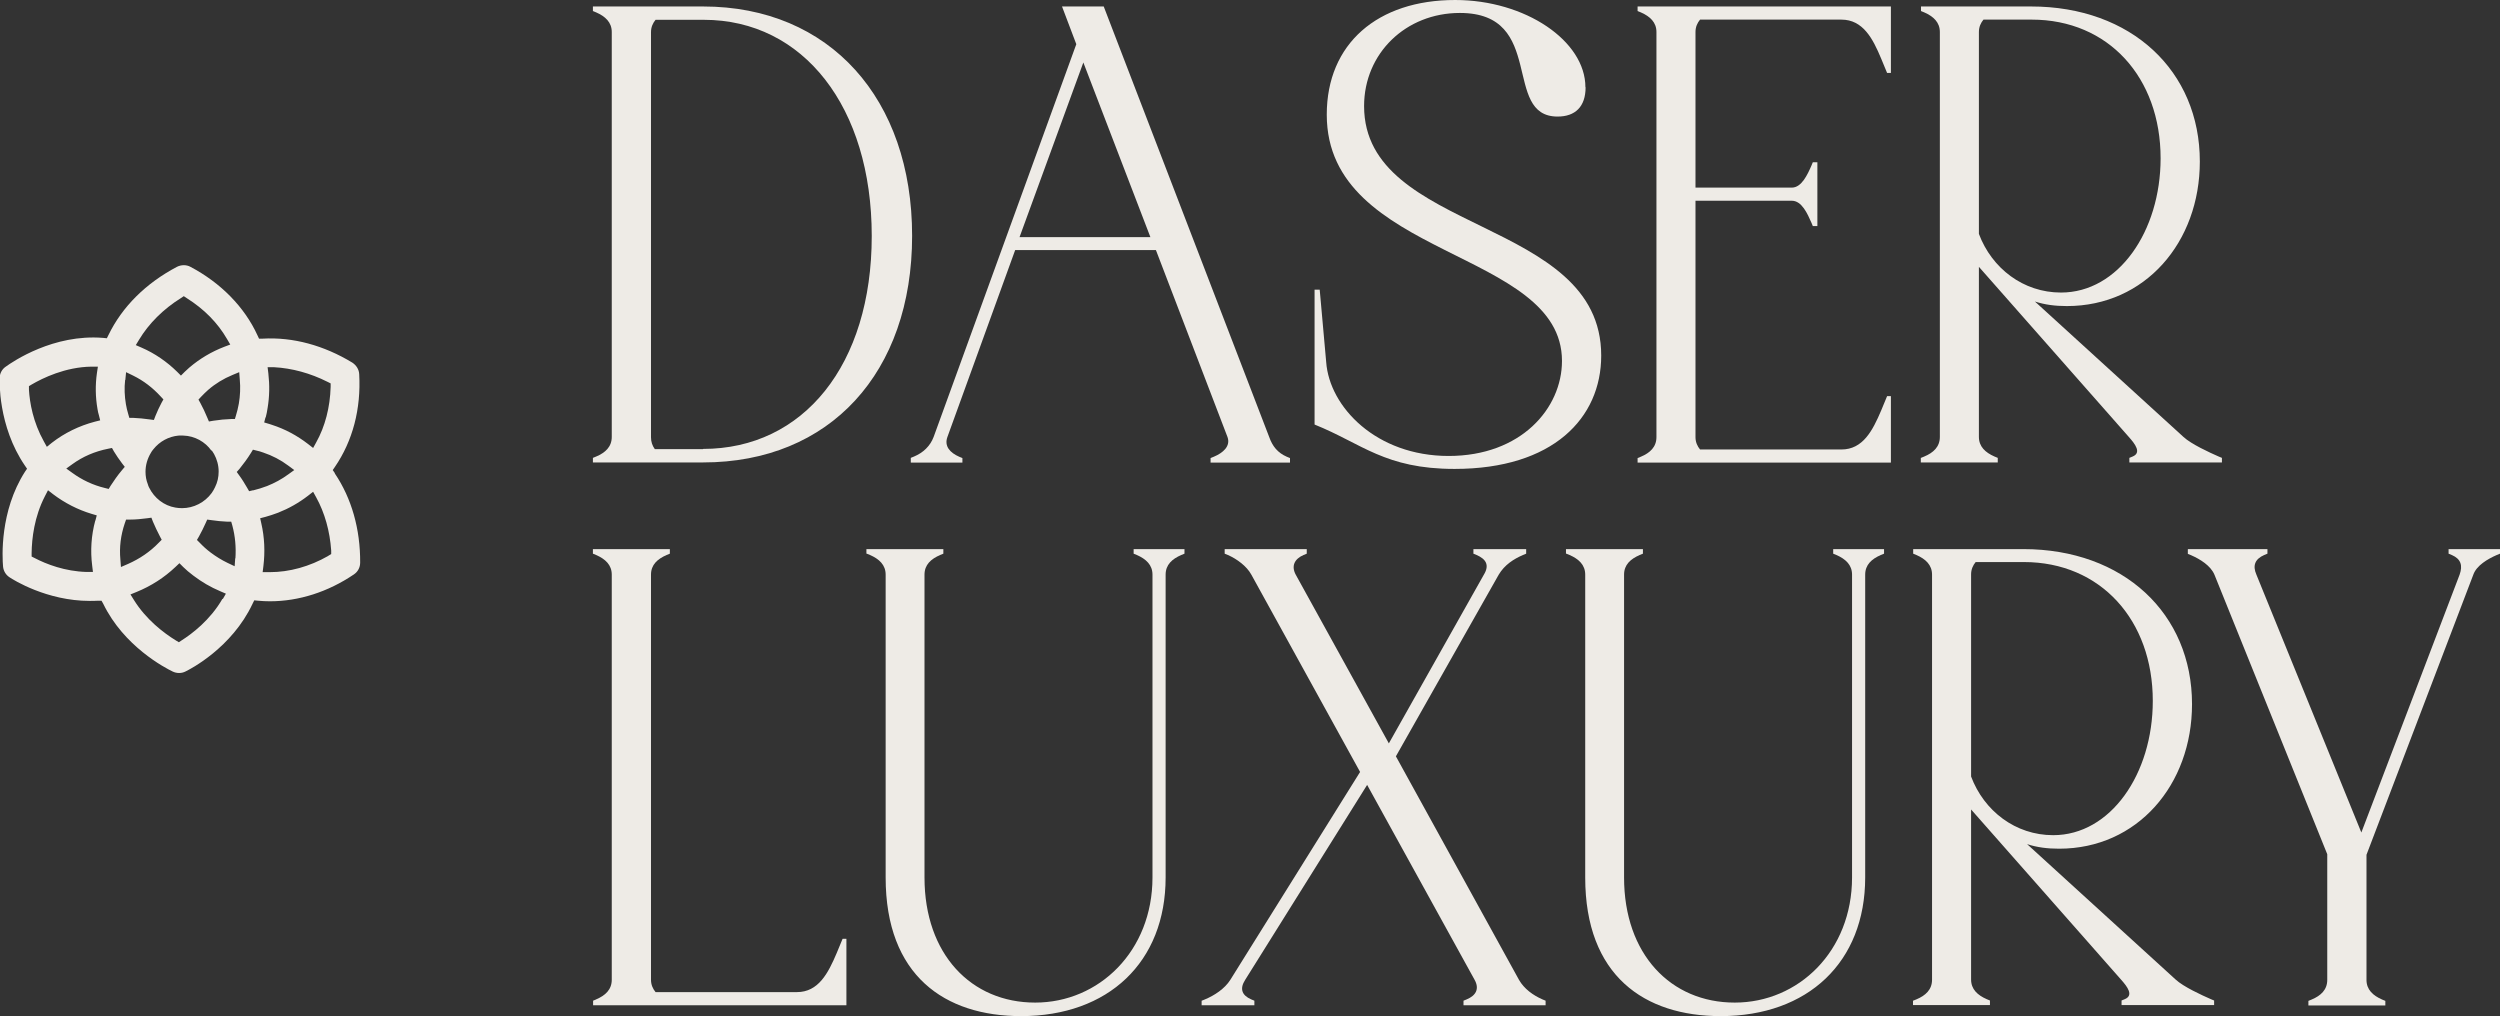
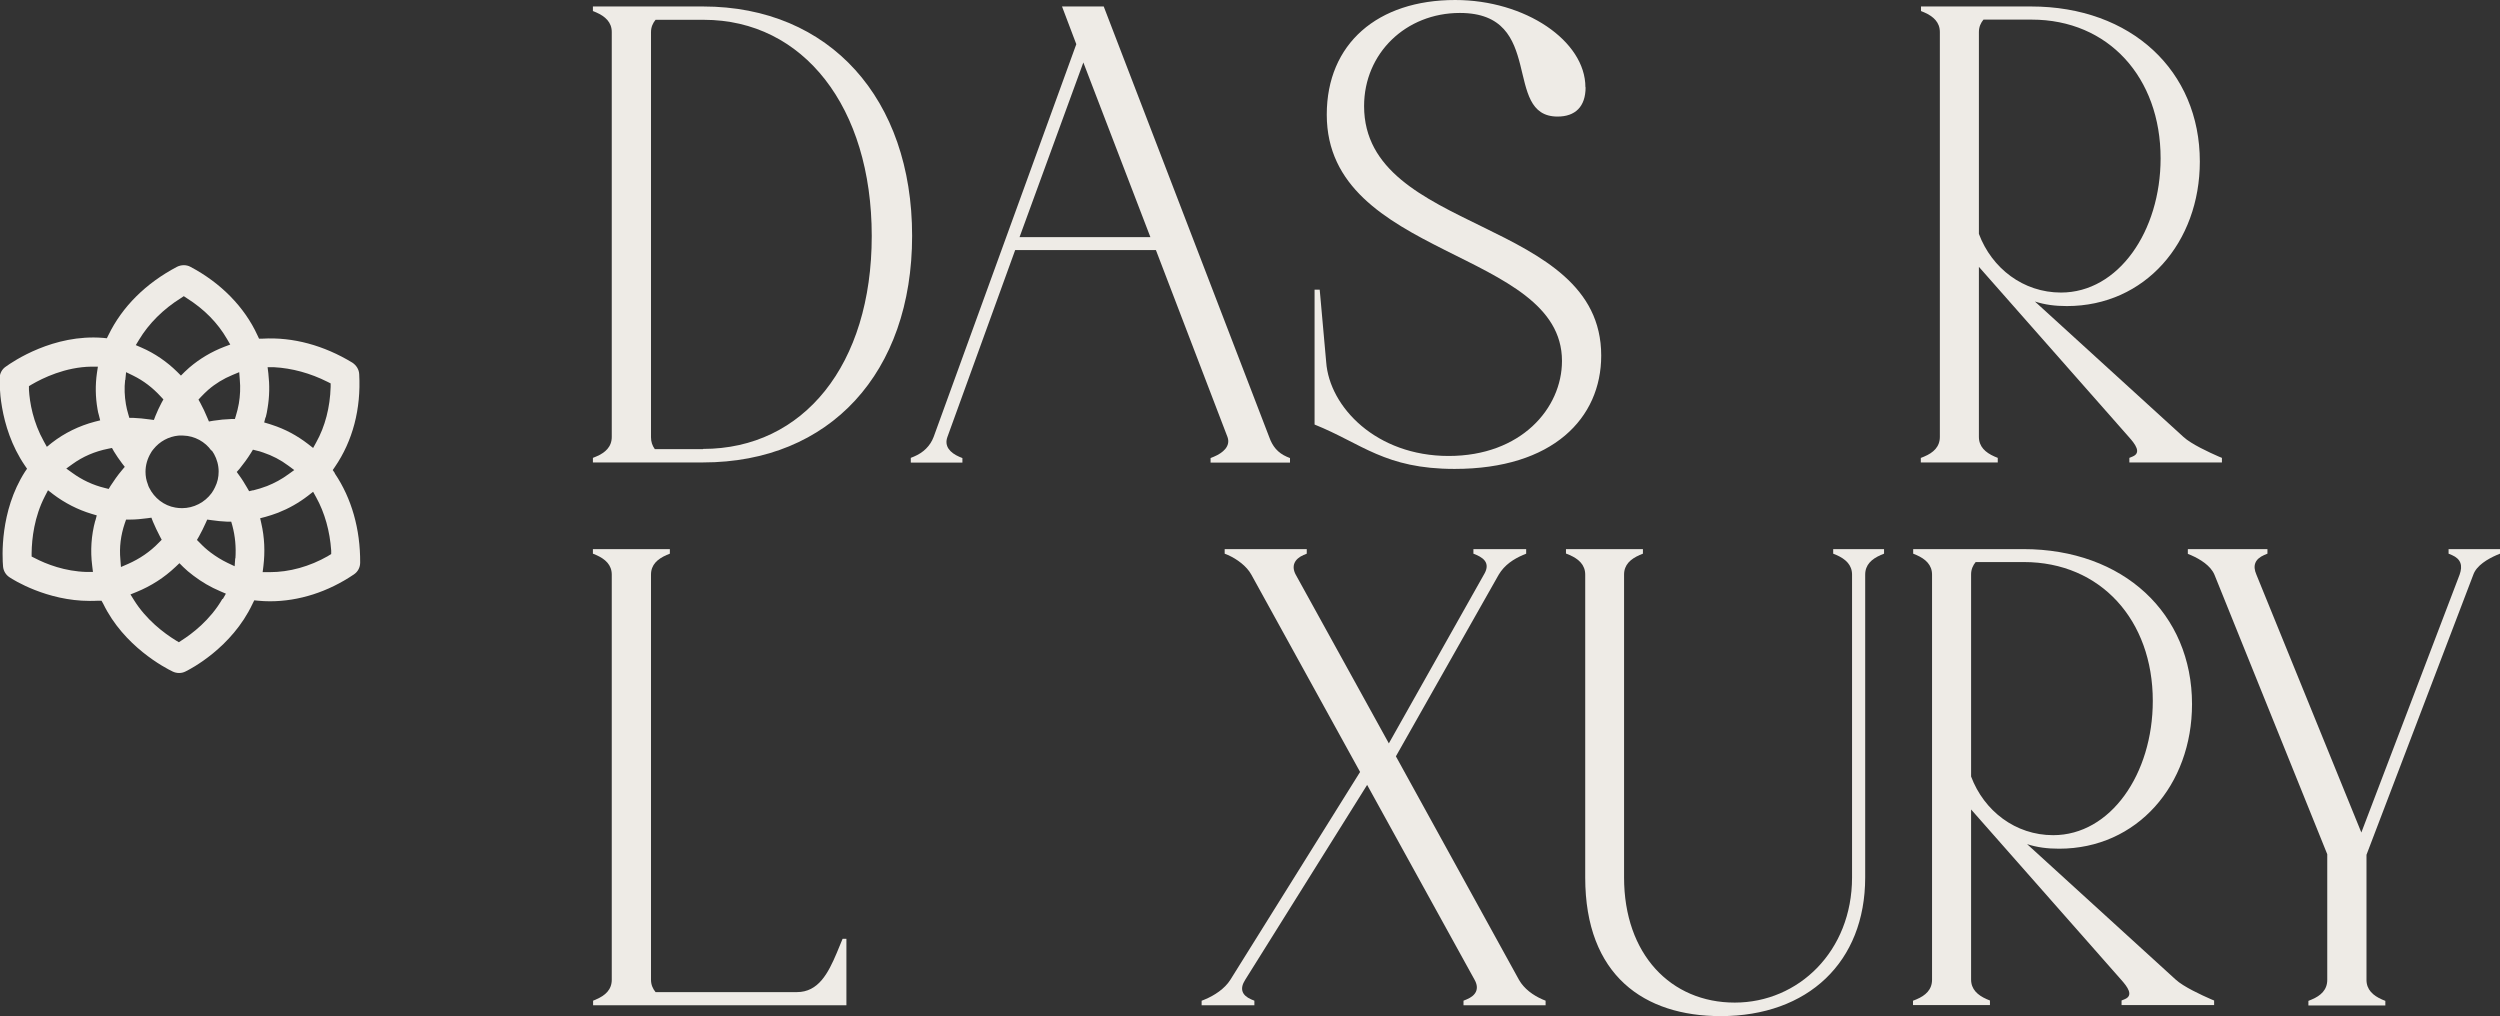
<svg xmlns="http://www.w3.org/2000/svg" id="a" data-name="Capa 1" viewBox="0 0 131.26 53.36">
  <rect x="0" y="0" width="131.26" height="53.36" fill="#333333" stroke="none" />
  <defs>
    <style>
      .b {
        fill: #eeebe6;
      }
    </style>
  </defs>
  <g>
    <g>
      <path class="b" d="M31.3,52.47c.48-.2.82-.51.82-1.03v-21.27c0-.51-.34-.82-.82-1.03l-.17-.07v-.24h4.04v.24l-.17.07c-.48.21-.82.51-.82,1.03v21.27c0,.27.1.48.24.65h7.42c1.13,0,1.64-.99,2.09-2.05l.31-.75h.2v3.49h-13.3v-.24l.17-.07Z" />
-       <path class="b" d="M45.49,29.07v-.24h4.04v.24l-.17.07c-.48.21-.82.51-.82,1.03v15.9c0,4.04,2.46,6.57,5.81,6.57s6.16-2.7,6.16-6.57v-15.9c0-.51-.34-.82-.82-1.03l-.17-.07v-.24h2.67v.24l-.17.07c-.48.21-.82.51-.82,1.03v15.9c0,4.45-3.01,7.28-7.59,7.28-4,0-7.11-2.12-7.11-7.28v-15.9c0-.51-.34-.82-.82-1.03l-.17-.07Z" />
      <path class="b" d="M63.1,52.54l.17-.07c.48-.2,1.03-.55,1.33-1.03l6.81-10.91-5.71-10.36c-.24-.44-.75-.82-1.23-1.03l-.17-.07v-.24h4.31v.24l-.17.07c-.48.21-.65.58-.41,1.03l4.89,8.86,4.99-8.86c.31-.51.1-.82-.38-1.03l-.17-.07v-.24h2.77v.24l-.17.07c-.48.21-.96.51-1.27,1.03l-5.4,9.54,6.46,11.73c.27.48.75.82,1.23,1.03l.17.07v.24h-4.31v-.24l.17-.07c.48-.2.68-.55.41-1.03l-5.64-10.23-6.4,10.23c-.31.48-.17.82.31,1.03l.17.07v.24h-2.77v-.24Z" />
      <path class="b" d="M82.22,29.07v-.24h4.04v.24l-.17.07c-.48.21-.82.51-.82,1.03v15.9c0,4.04,2.46,6.57,5.81,6.57s6.16-2.7,6.16-6.57v-15.9c0-.51-.34-.82-.82-1.03l-.17-.07v-.24h2.67v.24l-.17.07c-.48.21-.82.51-.82,1.03v15.9c0,4.45-3.01,7.28-7.59,7.28-4,0-7.11-2.12-7.11-7.28v-15.9c0-.51-.34-.82-.82-1.03l-.17-.07Z" />
      <path class="b" d="M100.45,52.54l.17-.07c.48-.2.82-.51.82-1.03v-21.27c0-.51-.34-.82-.82-1.03l-.17-.07v-.24h5.78c5.27,0,8.86,3.39,8.86,8.14,0,4.24-2.87,7.59-6.98,7.59-.62,0-1.16-.07-1.68-.24l7.8,7.11c.41.38,1.37.82,1.85,1.03l.17.07v.24h-4.86v-.24l.17-.07c.48-.2.14-.65-.2-1.03l-7.87-8.93v8.93c0,.51.34.82.82,1.03l.17.07v.24h-4.04v-.24ZM103.49,40.77c.68,1.81,2.33,3.08,4.31,3.08,3.01,0,5.23-3.21,5.23-7.05,0-4.24-2.74-7.29-6.77-7.29h-2.53c-.14.17-.24.38-.24.65v10.6Z" />
      <path class="b" d="M114.88,28.83h4.17v.24l-.17.07c-.48.21-.62.55-.41,1.03l5.51,13.54,5.16-13.54c.17-.48.07-.82-.41-1.03l-.17-.07v-.24h2.7v.24l-.17.07c-.48.21-1.06.55-1.23,1.03l-5.61,14.71v6.57c0,.51.34.82.82,1.03l.17.07v.24h-4.04v-.24l.17-.07c.48-.2.82-.51.82-1.03v-6.6l-5.92-14.67c-.2-.48-.75-.82-1.23-1.03l-.17-.07v-.24Z" />
    </g>
    <g>
      <path class="b" d="M31.13.58v-.24h5.78c6.67,0,10.98,4.86,10.98,12.04s-4.31,11.9-10.98,11.9h-5.78v-.24l.17-.07c.48-.2.82-.51.82-1.03V1.68c0-.51-.34-.82-.82-1.03l-.17-.07ZM36.91,23.57c5.27,0,8.86-4.41,8.86-11.18s-3.59-11.35-8.82-11.35h-2.53c-.14.17-.24.38-.24.65v21.27c0,.24.07.44.2.62h2.53Z" />
      <path class="b" d="M47.82,24.28v-.24l.17-.07c.48-.2.85-.55,1.03-1.03l7.49-20.62-.75-1.98h2.19l8.69,22.61c.17.48.44.82.92,1.03l.17.07v.24h-4.17v-.24l.17-.07c.48-.2.89-.55.72-1.03l-3.76-9.82h-7.39l-3.56,9.82c-.17.48.14.82.62,1.03l.17.07v.24h-2.7ZM53.53,12.45h6.87l-3.52-9.17-3.35,9.17Z" />
      <path class="b" d="M83.25,4.58c0,1.03-.55,1.54-1.47,1.54-2.94,0-.58-5.44-5.13-5.44-2.84,0-5.03,2.12-5.03,4.89,0,6.74,12.45,5.81,12.45,13.1,0,3.28-2.53,5.95-7.7,5.95-3.66,0-4.86-1.33-7.35-2.33v-7.08h.27l.34,3.8c.17,2.36,2.63,4.93,6.43,4.93s5.95-2.5,5.95-4.99c0-5.88-12.35-5.37-12.35-12.93,0-3.73,2.67-6.02,6.74-6.02,3.69,0,6.84,2.15,6.84,4.58Z" />
-       <path class="b" d="M85.98.34h13.3v3.49h-.2l-.31-.75c-.44-1.06-.96-2.05-2.09-2.05h-7.42c-.14.17-.24.38-.24.65v8.17h5.06c.51,0,.82-.68,1.03-1.16l.07-.17h.24v3.35h-.24l-.07-.17c-.21-.48-.51-1.16-1.03-1.16h-5.06v12.41c0,.27.1.48.24.65h7.42c1.13,0,1.64-.99,2.09-2.05l.31-.75h.2v3.49h-13.3v-.24l.17-.07c.48-.2.82-.51.82-1.03V1.68c0-.51-.34-.82-.82-1.03l-.17-.07v-.24Z" />
      <path class="b" d="M100.86,24.04l.17-.07c.48-.2.82-.51.82-1.03V1.68c0-.51-.34-.82-.82-1.03l-.17-.07v-.24h5.78c5.27,0,8.86,3.39,8.86,8.14,0,4.24-2.87,7.59-6.98,7.59-.62,0-1.16-.07-1.68-.24l7.8,7.11c.41.38,1.37.82,1.85,1.03l.17.07v.24h-4.86v-.24l.17-.07c.48-.2.14-.65-.2-1.03l-7.87-8.93v8.93c0,.51.34.82.82,1.03l.17.07v.24h-4.04v-.24ZM103.9,12.28c.68,1.81,2.33,3.08,4.31,3.08,3.01,0,5.23-3.21,5.23-7.05,0-4.24-2.74-7.28-6.77-7.28h-2.53c-.14.17-.24.38-.24.65v10.6Z" />
    </g>
  </g>
  <path class="b" d="M17.58,24.84l-.11-.16.11-.16c.94-1.37,1.38-3.05,1.28-4.87-.01-.25-.15-.47-.36-.61-1.5-.91-3.12-1.35-4.7-1.26h-.2s-.08-.17-.08-.17c-.68-1.49-1.93-2.76-3.52-3.6-.22-.12-.49-.11-.71,0-1.63.86-2.87,2.09-3.59,3.57l-.09.18-.2-.02c-2.6-.21-4.72,1.23-5.12,1.52-.19.13-.3.35-.31.58,0,.1-.1,2.52,1.33,4.61l.11.16-.11.16C-.02,26.85.12,29.27.16,29.74c.02.23.14.44.34.57.19.13,1.96,1.24,4.21,1.24.14,0,.29,0,.43-.01h.19s.09.16.09.16c1.08,2.23,3.23,3.36,3.65,3.56.21.1.46.1.66,0,.25-.12,2.44-1.24,3.53-3.56l.09-.18.2.02c.22.02.42.03.62.03,1.52,0,3.05-.49,4.41-1.41.21-.14.33-.37.33-.62.01-1.76-.45-3.38-1.33-4.68ZM13.95,21.92c.04-.17.08-.33.1-.5.1-.6.11-1.2.04-1.81l-.04-.33h.34c.93.05,1.9.31,2.81.77l.16.08v.18c-.03,1.07-.29,2.08-.76,2.92l-.16.29-.27-.21c-.57-.44-1.2-.78-1.88-1-.04-.01-.08-.03-.12-.04l-.3-.09.07-.27ZM7.3,17.84c.51-.85,1.27-1.61,2.2-2.19l.15-.1.15.1c.92.58,1.63,1.3,2.12,2.15l.17.29-.32.12c-.67.26-1.28.62-1.83,1.09-.08.07-.17.15-.24.22l-.2.2-.2-.2c-.55-.54-1.18-.97-1.87-1.27l-.3-.13.17-.28ZM11.12,23.65s.08.12.12.19c.15.27.24.59.24.92,0,.29-.06.56-.19.82-.05.11-.11.21-.18.31-.36.49-.94.79-1.55.79-.12,0-.24-.01-.35-.03-.6-.1-1.11-.5-1.38-1.05-.03-.05-.05-.11-.07-.18-.08-.2-.12-.42-.12-.65,0-.35.1-.69.28-.99.03-.06.08-.13.14-.2.32-.4.79-.66,1.31-.71.09,0,.18-.01.27,0,.58.02,1.13.32,1.46.79ZM6.58,19.95l.04-.41.37.18c.55.27,1.03.64,1.45,1.1l.14.15-.1.18c-.12.22-.22.45-.32.69l-.08.21-.23-.03c-.3-.04-.57-.07-.85-.08h-.21s-.06-.21-.06-.21c-.05-.16-.09-.34-.12-.51-.07-.42-.09-.85-.04-1.27ZM1.51,20.28l.15-.09c.58-.34,1.77-.92,3.14-.94h.34s-.05.33-.05.33c-.09.63-.08,1.27.03,1.9.02.12.04.22.07.31l.07.28-.28.07c-.83.22-1.59.59-2.26,1.11l-.26.21-.16-.29c-.56-1-.74-2.02-.78-2.71v-.18ZM5,27.34c-.21.78-.26,1.57-.16,2.36l.04.33h-.33c-1.14-.03-2.12-.41-2.73-.73l-.16-.08v-.18c.01-.77.14-1.91.7-2.99l.16-.31.27.21c.61.46,1.29.81,2.02,1.03l.27.08-.07.27ZM5.7,25.67l-.2-.05c-.62-.15-1.19-.42-1.7-.79l-.32-.23.32-.23c.55-.4,1.18-.67,1.88-.81l.2-.04.1.18c.13.21.27.42.43.63l.14.18-.15.18c-.23.27-.42.55-.59.81l-.11.18ZM6.72,29.61l-.37.16-.03-.4c-.06-.64.02-1.27.23-1.89l.07-.2h.21c.29,0,.6-.03.9-.07l.22-.03.08.21c.11.26.23.51.36.76l.1.19-.15.15c-.46.48-1.01.85-1.62,1.12ZM11.68,31.44c-.65,1.13-1.62,1.85-2.14,2.18l-.15.1-.15-.09c-.65-.4-1.57-1.1-2.21-2.13l-.18-.29.32-.13c.76-.31,1.45-.75,2.05-1.32l.2-.19.2.2c.15.15.32.29.53.45.43.33.91.61,1.41.82l.3.13-.16.28ZM12.35,29.31l-.03.42-.38-.18c-.31-.15-.6-.33-.88-.54-.2-.15-.39-.32-.57-.51l-.15-.15.11-.19c.12-.22.24-.45.34-.68l.09-.2.22.03c.28.04.56.07.83.08h.21s.06.21.06.21c.15.56.2,1.14.16,1.72ZM12.35,22h-.21c-.3.01-.62.04-.94.09l-.23.04-.09-.21c-.11-.27-.23-.52-.36-.76l-.1-.18.14-.15c.12-.13.25-.25.37-.36.38-.33.81-.59,1.27-.78l.36-.15.03.39c.04.42.02.85-.05,1.26h0c-.04.22-.09.43-.15.62l-.06.2ZM13.29,25.74l-.21.05-.11-.19c-.13-.22-.26-.44-.41-.64l-.13-.18.15-.17c.21-.26.41-.53.59-.82l.11-.18.2.05c.1.02.2.05.34.1.48.16.92.39,1.32.69l.31.23-.32.23c-.34.25-.71.45-1.11.61-.24.09-.49.17-.74.23ZM17.23,29.19c-.98.56-2.04.85-3.06.85-.02,0-.04,0-.06,0h-.32s.04-.32.04-.32c.09-.75.06-1.5-.11-2.24l-.06-.27.27-.07c.21-.06.44-.13.67-.22.56-.22,1.09-.52,1.57-.89l.27-.21.16.29c.45.81.72,1.78.79,2.8v.18s-.15.09-.15.09Z" />
</svg>